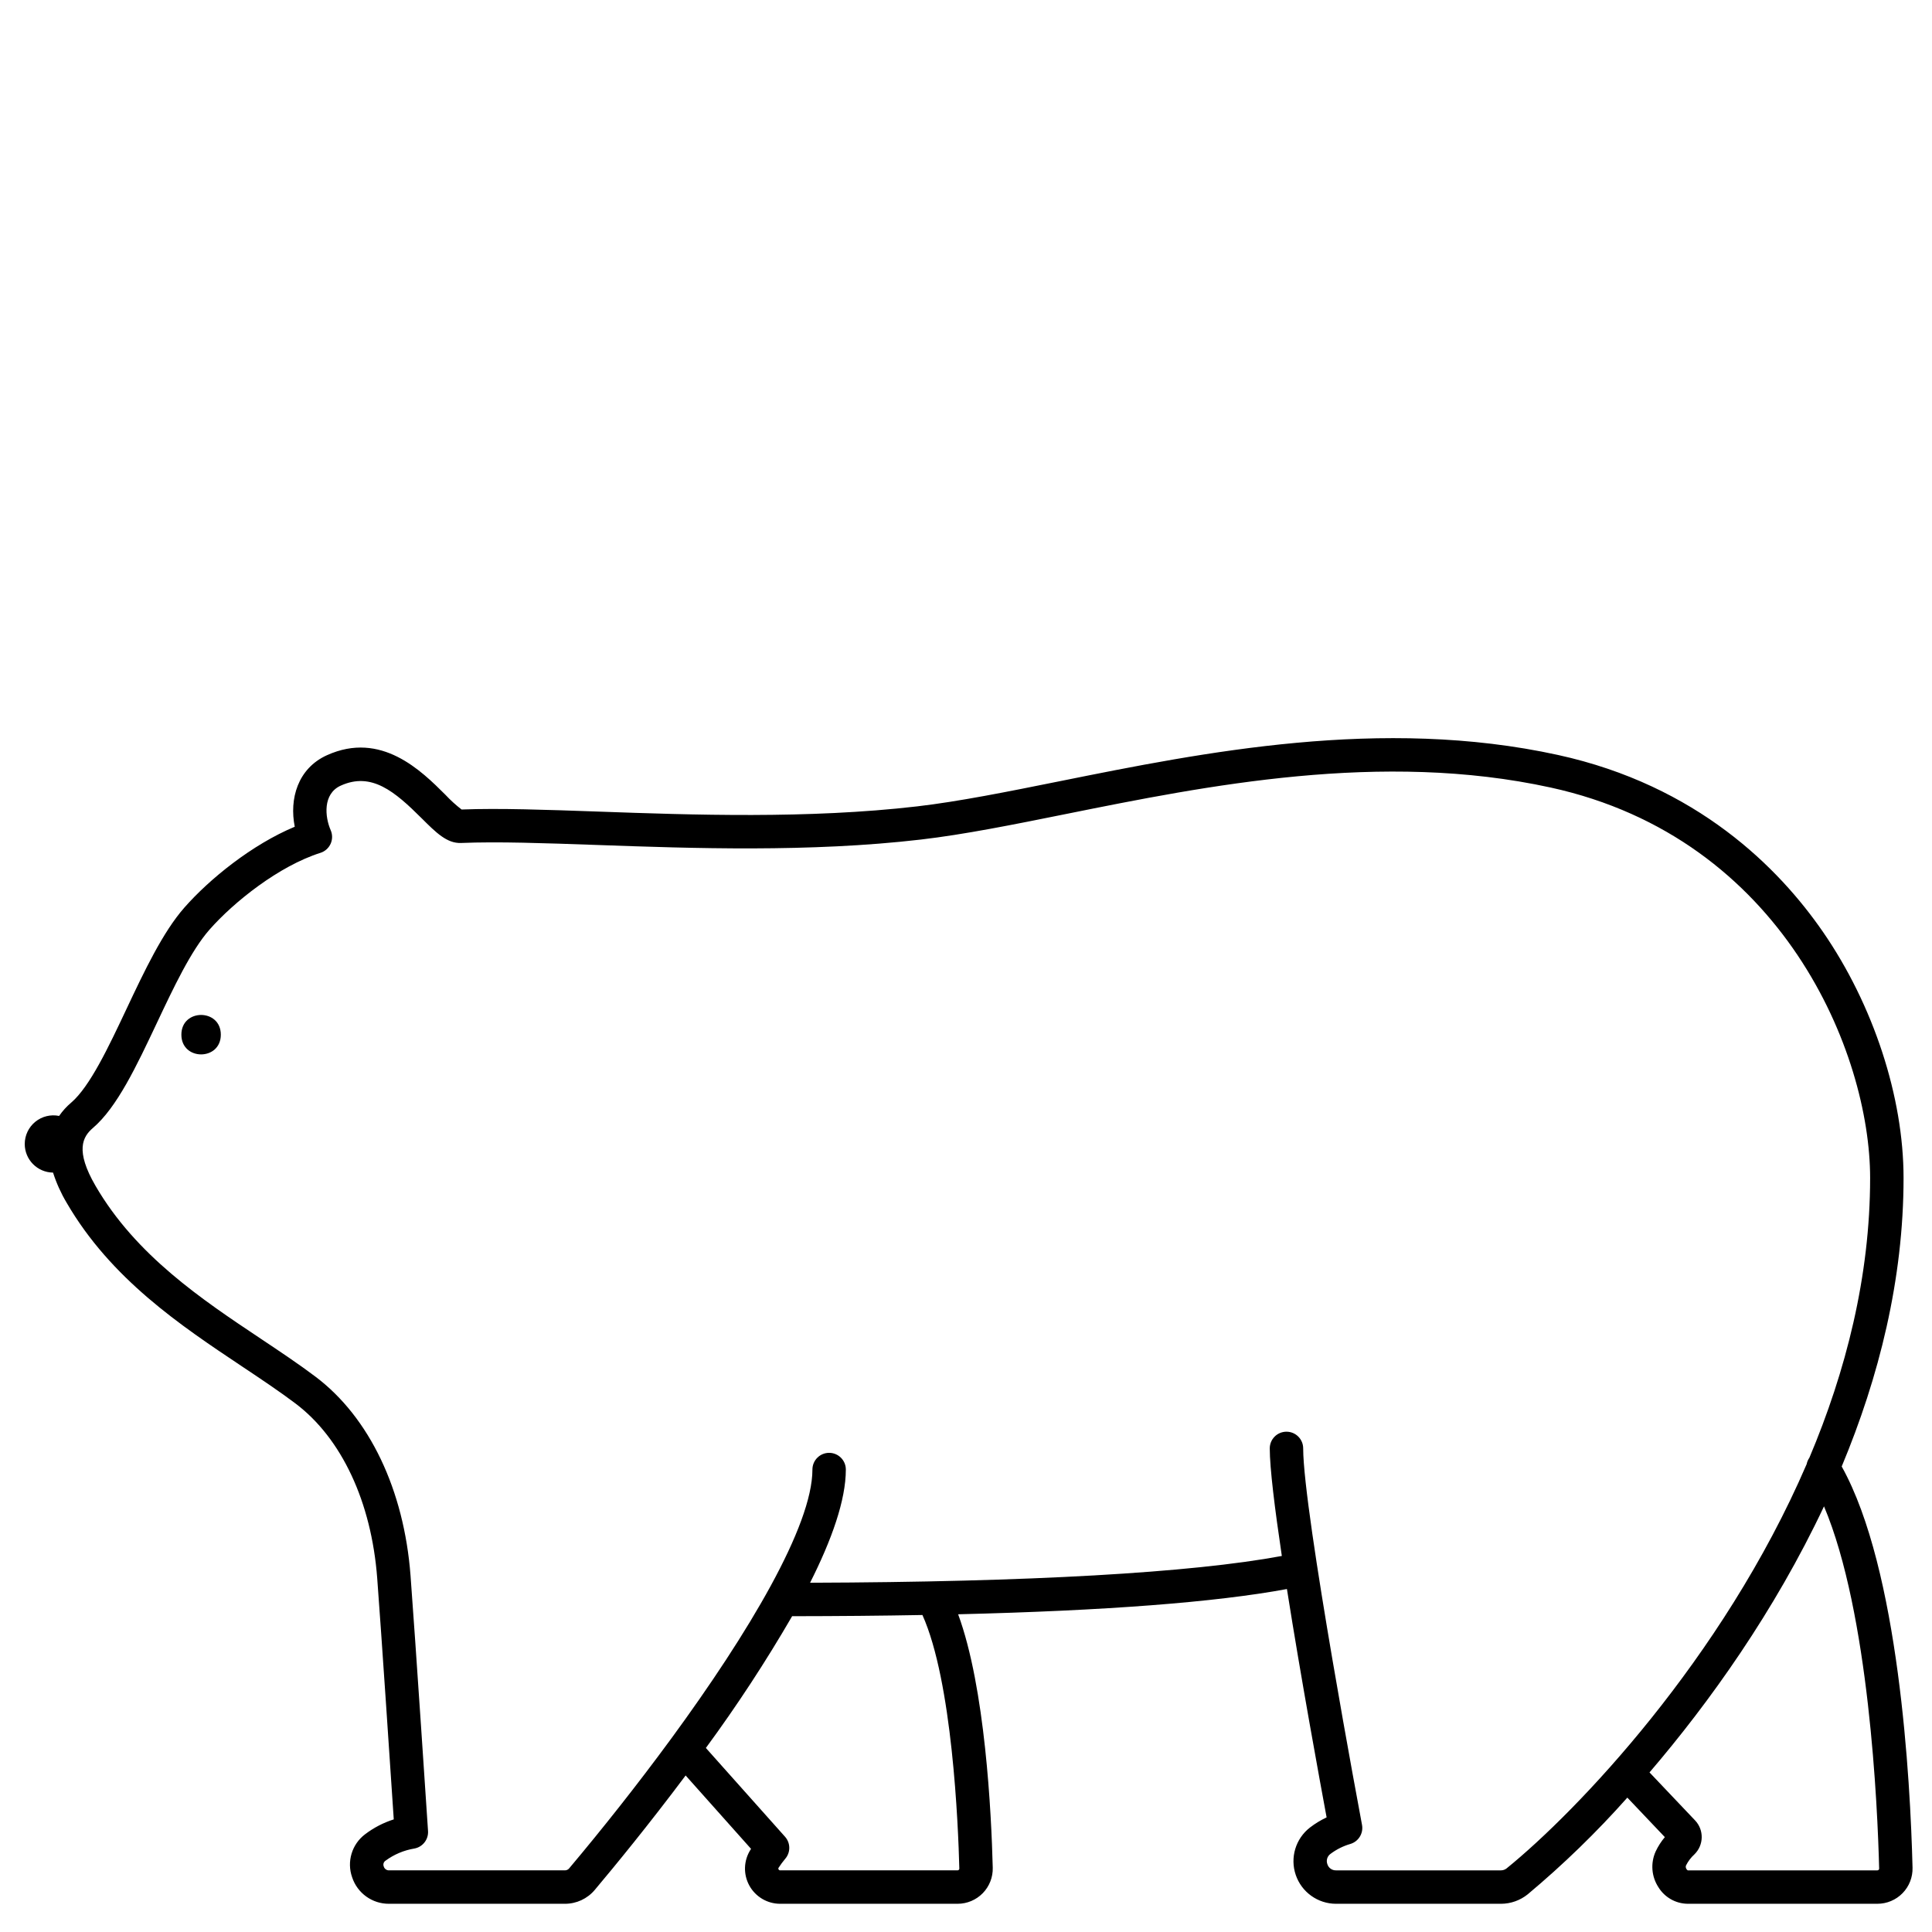
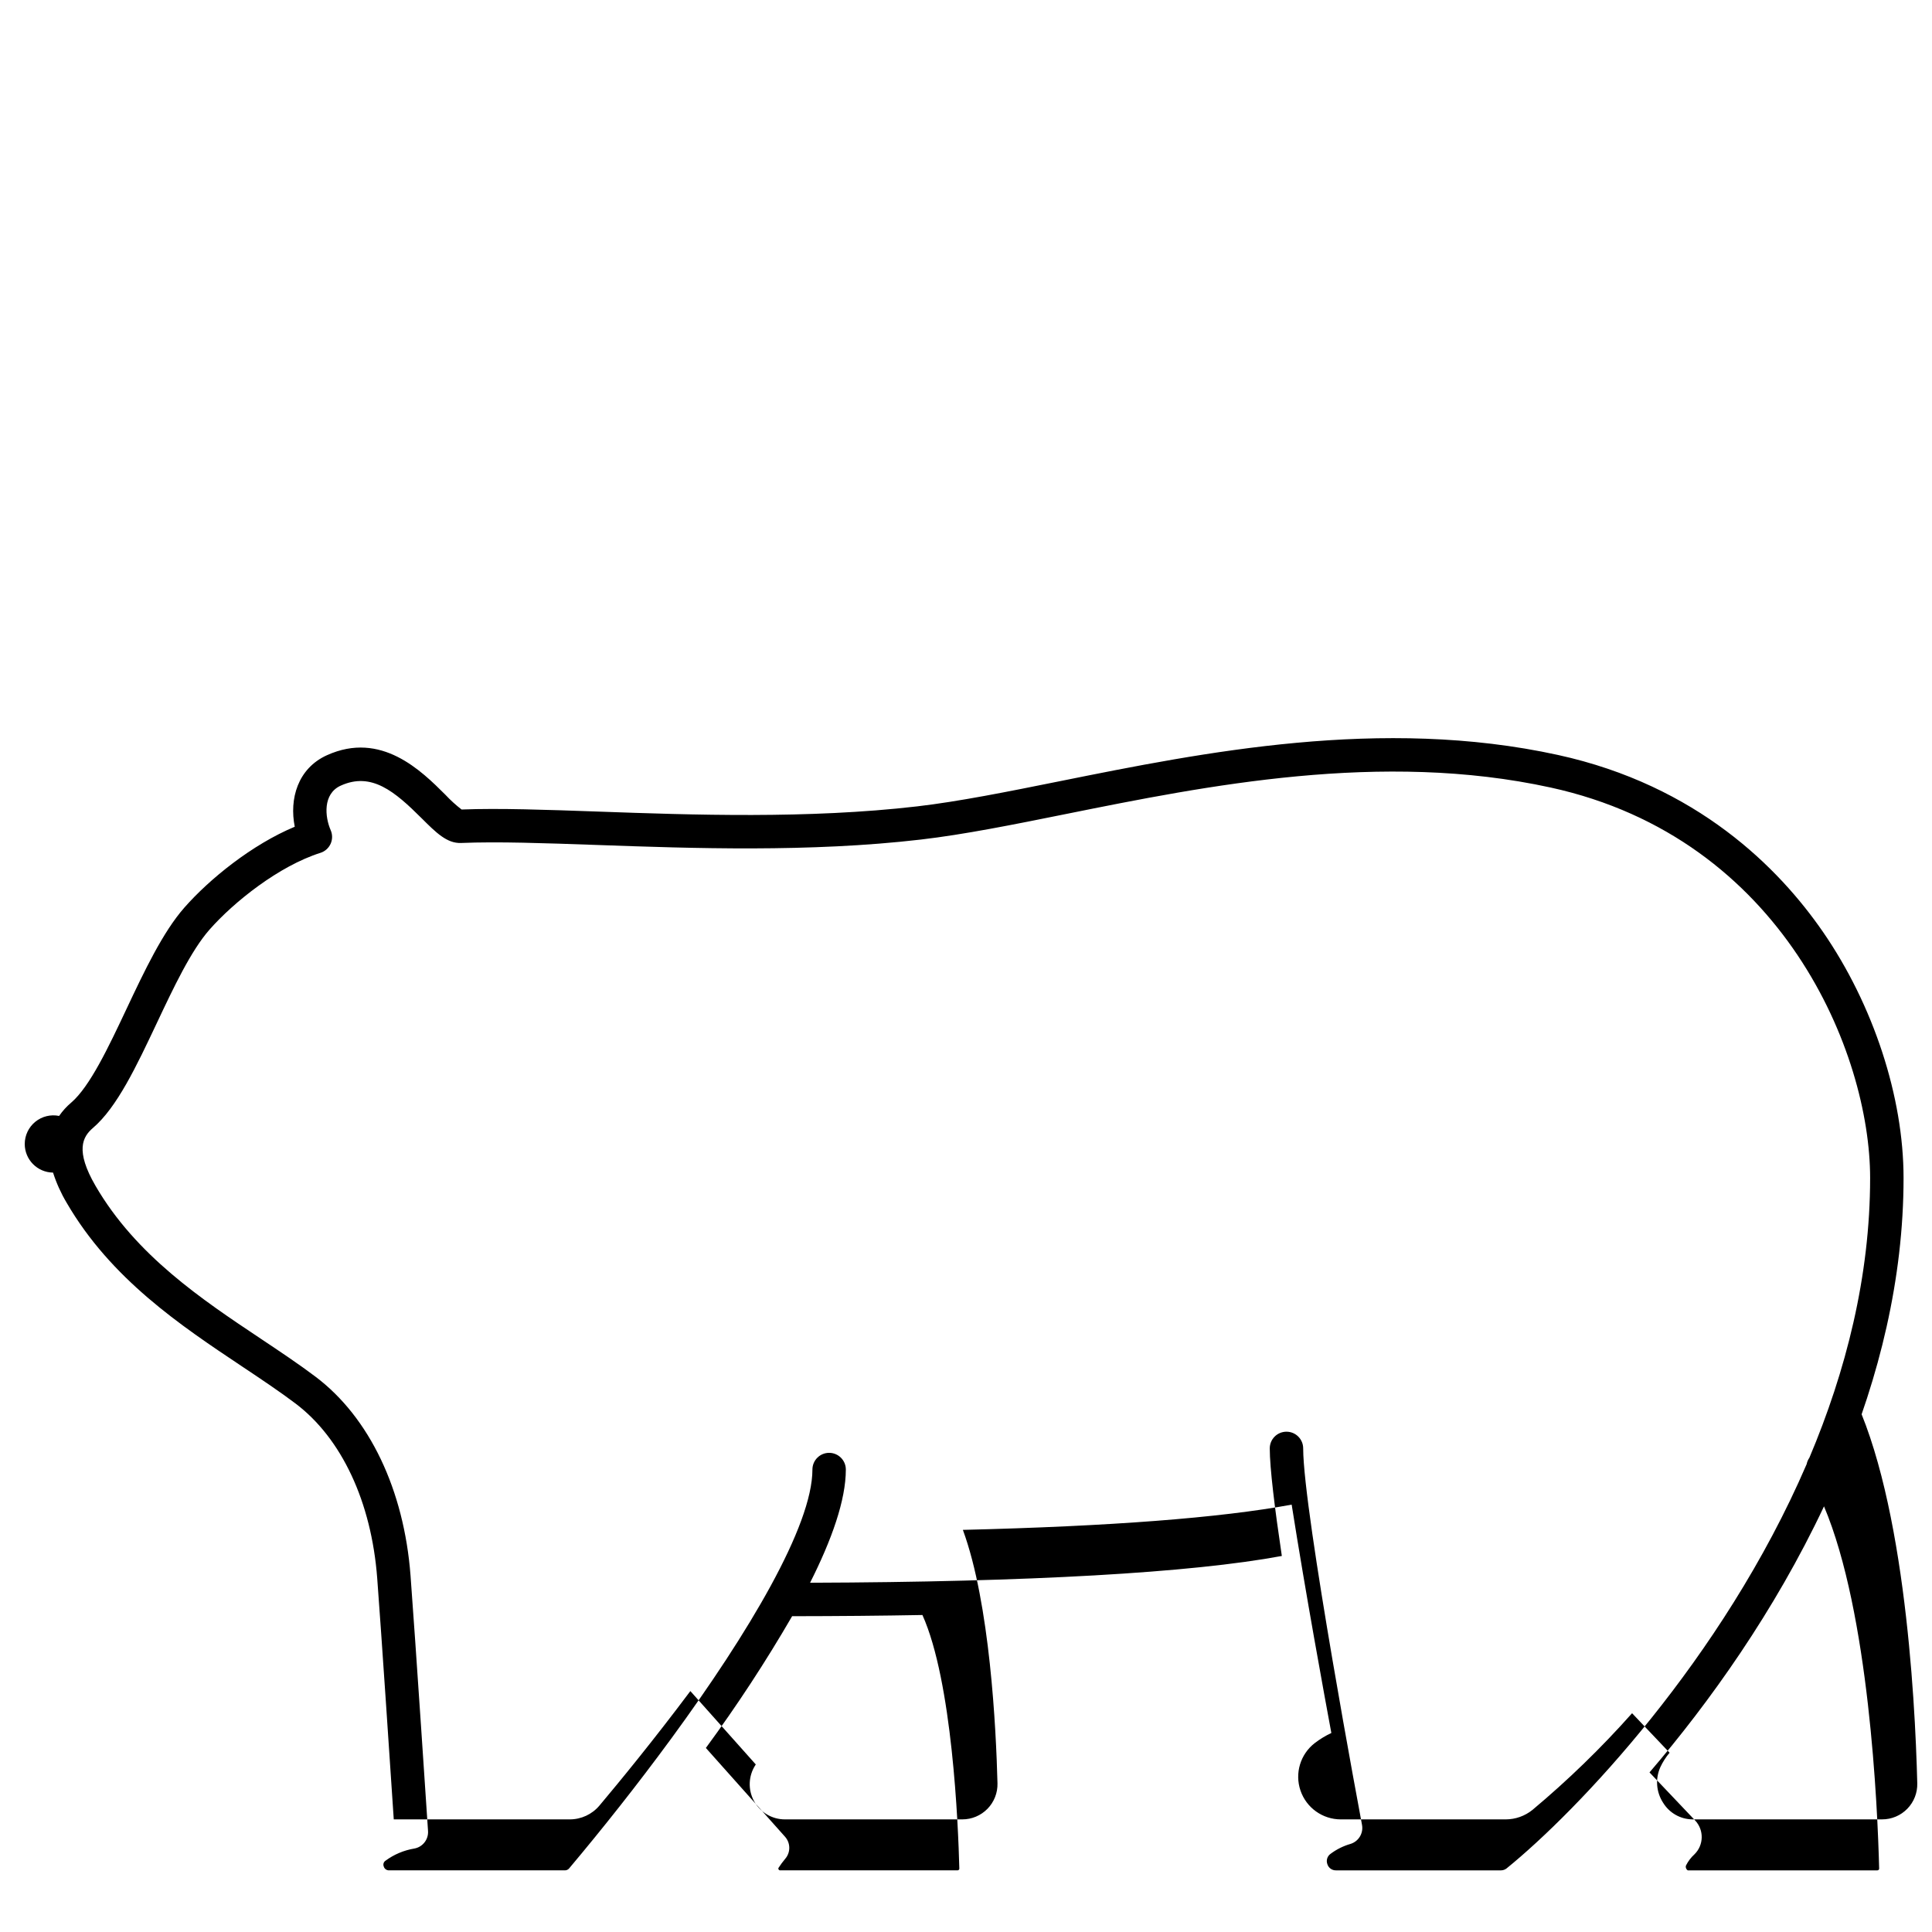
<svg xmlns="http://www.w3.org/2000/svg" fill="#000000" width="800px" height="800px" version="1.1" viewBox="144 144 512 512">
  <g>
-     <path d="m202.52 418.2c0 6.969-10.453 6.969-10.453 0s10.453-6.969 10.453 0" />
-     <path d="m632.07 532.63c9.867-23.645 16.391-49.531 16.391-76.465 0-21.438-7.981-45.805-21.344-65.188-11.688-16.945-33.359-38.836-70.258-46.91-46.699-10.215-94.012-0.688-132.03 6.965-13.738 2.766-26.719 5.379-37.836 6.672-28.832 3.344-59.566 2.258-84.266 1.379-14.156-0.5-26.414-0.938-36.406-0.555-1.531-1.188-2.965-2.492-4.285-3.906-6.371-6.352-17.023-16.98-31.391-10.484-7.773 3.516-10.004 11.629-8.531 18.953-11.32 4.723-22.566 13.82-29.258 21.434-5.734 6.527-10.602 16.828-15.305 26.797-4.785 10.156-9.738 20.652-14.695 24.891-1.215 1.027-2.289 2.211-3.191 3.519-2.234-0.457-4.551 0.117-6.316 1.555-1.766 1.441-2.793 3.602-2.793 5.879 0 4.156 3.344 7.535 7.5 7.582 0.895 2.789 2.102 5.469 3.602 7.984 11.742 20.211 30.195 32.52 46.477 43.379 5.07 3.383 9.859 6.578 14.168 9.824 12.23 9.219 20.125 26.086 21.66 46.285 1.066 14.043 3.594 51.961 4.387 63.93l0.004 0.004c-2.746 0.871-5.316 2.207-7.609 3.949-3.5 2.644-4.887 7.25-3.43 11.387 1.387 4.223 5.34 7.066 9.785 7.031h46.629c3.039 0.004 5.926-1.34 7.883-3.668 5.184-6.164 14.27-17.219 24.086-30.336l17.34 19.449c-0.039 0.059-0.078 0.121-0.117 0.184v-0.004c-1.852 2.867-1.988 6.519-0.355 9.516 1.637 2.996 4.777 4.863 8.191 4.859h47.012c2.512 0 4.922-1.012 6.676-2.812 1.754-1.797 2.707-4.227 2.644-6.738-0.367-14.516-1.996-47.703-9.172-67.172 39.016-0.945 68.199-3.184 87.133-6.691 3.738 23.691 8.707 50.773 10.516 60.516h0.004c-1.559 0.73-3.035 1.629-4.398 2.676-3.82 2.949-5.344 8.004-3.785 12.574 1.555 4.57 5.848 7.644 10.676 7.648h43.707-0.004c2.586-0.004 5.094-0.895 7.106-2.519 9.414-7.879 18.238-16.441 26.391-25.617l9.938 10.469h0.004c-0.977 1.156-1.797 2.434-2.438 3.801-1.391 3.074-1.113 6.644 0.73 9.469 1.648 2.684 4.551 4.34 7.699 4.394h50.332c2.512 0.004 4.918-1.012 6.672-2.809 1.754-1.797 2.707-4.227 2.644-6.734-0.578-23.191-3.582-79.074-18.77-106.34zm-233.84 106.56c0.008 0.121-0.039 0.242-0.129 0.328-0.086 0.094-0.211 0.145-0.336 0.145h-47.012c-0.18 0.008-0.348-0.094-0.426-0.262-0.086-0.129-0.086-0.301 0.008-0.43 0.531-0.816 1.109-1.602 1.734-2.348 1.473-1.68 1.461-4.195-0.023-5.863l-20.984-23.531c8.242-11.219 15.875-22.875 22.859-34.918 12.203-0.012 23.711-0.117 34.531-0.316 7.922 17.602 9.484 55.551 9.777 67.195zm145.06-0.066c-0.43 0.352-0.969 0.539-1.523 0.539h-43.707c-1.043 0.031-1.984-0.637-2.293-1.637-0.371-0.992-0.035-2.109 0.824-2.727 1.59-1.195 3.383-2.09 5.293-2.641 2.16-0.656 3.481-2.836 3.062-5.055-0.156-0.828-15.59-82.961-15.59-99.758v-0.004c0-2.445-1.98-4.426-4.426-4.426-2.449 0-4.43 1.98-4.43 4.426 0 5.215 1.324 15.922 3.199 28.504-24.023 4.469-66.965 6.91-125.02 7.098 5.746-11.391 9.477-21.898 9.477-29.996 0-2.445-1.98-4.43-4.426-4.43-2.445 0-4.43 1.984-4.43 4.43 0 14.977-16.961 43.359-37.32 71.168-0.133 0.156-0.258 0.32-0.367 0.496-8.676 11.824-17.949 23.527-26.789 34.035h0.004c-0.277 0.328-0.68 0.516-1.105 0.516h-46.625c-0.645 0.016-1.223-0.402-1.398-1.023-0.23-0.547-0.051-1.18 0.438-1.516 2.269-1.676 4.902-2.789 7.688-3.246 2.203-0.41 3.754-2.406 3.606-4.644-0.035-0.508-3.367-50.957-4.637-67.688-1.727-22.734-10.898-41.938-25.16-52.688-4.512-3.402-9.406-6.664-14.586-10.121-15.48-10.324-33.023-22.031-43.73-40.461-5.453-9.387-3.418-13.02-0.707-15.34 6.402-5.473 11.527-16.336 16.957-27.836 4.441-9.41 9.035-19.145 13.945-24.73 6.481-7.371 18.441-16.887 29.402-20.355 1.195-0.379 2.176-1.25 2.695-2.391 0.52-1.145 0.527-2.453 0.027-3.602-1.555-3.562-2.129-9.652 2.656-11.82 8.145-3.684 14.289 1.512 21.484 8.688 3.731 3.719 6.664 6.66 10.406 6.508 9.742-0.402 22.012 0.031 36.223 0.535 24.992 0.887 56.098 1.992 85.602-1.438 11.48-1.332 24.633-3.981 38.562-6.789 37.207-7.492 83.512-16.812 128.39-6.996 61.66 13.488 84.641 70.605 84.641 103.44 0 26.125-6.422 51.254-16.109 74.195h-0.004c-0.348 0.5-0.59 1.07-0.707 1.668-22.312 51.781-61.039 92.141-79.492 107.11zm98.57 0.398h0.004c-0.09 0.09-0.211 0.141-0.336 0.141l-50.234 0.012c-0.211-0.125-0.375-0.32-0.461-0.547-0.121-0.258-0.121-0.555 0-0.809 0.555-1.094 1.301-2.074 2.207-2.902 2.504-2.445 2.582-6.449 0.176-8.988l-12.078-12.723c15.871-18.531 33.16-42.738 46.242-70.508 11.969 28.309 14.203 79.684 14.613 95.992h0.004c0.004 0.125-0.047 0.246-0.133 0.332z" />
+     <path d="m632.07 532.63c9.867-23.645 16.391-49.531 16.391-76.465 0-21.438-7.981-45.805-21.344-65.188-11.688-16.945-33.359-38.836-70.258-46.91-46.699-10.215-94.012-0.688-132.03 6.965-13.738 2.766-26.719 5.379-37.836 6.672-28.832 3.344-59.566 2.258-84.266 1.379-14.156-0.5-26.414-0.938-36.406-0.555-1.531-1.188-2.965-2.492-4.285-3.906-6.371-6.352-17.023-16.98-31.391-10.484-7.773 3.516-10.004 11.629-8.531 18.953-11.32 4.723-22.566 13.82-29.258 21.434-5.734 6.527-10.602 16.828-15.305 26.797-4.785 10.156-9.738 20.652-14.695 24.891-1.215 1.027-2.289 2.211-3.191 3.519-2.234-0.457-4.551 0.117-6.316 1.555-1.766 1.441-2.793 3.602-2.793 5.879 0 4.156 3.344 7.535 7.5 7.582 0.895 2.789 2.102 5.469 3.602 7.984 11.742 20.211 30.195 32.52 46.477 43.379 5.07 3.383 9.859 6.578 14.168 9.824 12.23 9.219 20.125 26.086 21.66 46.285 1.066 14.043 3.594 51.961 4.387 63.93l0.004 0.004h46.629c3.039 0.004 5.926-1.34 7.883-3.668 5.184-6.164 14.27-17.219 24.086-30.336l17.34 19.449c-0.039 0.059-0.078 0.121-0.117 0.184v-0.004c-1.852 2.867-1.988 6.519-0.355 9.516 1.637 2.996 4.777 4.863 8.191 4.859h47.012c2.512 0 4.922-1.012 6.676-2.812 1.754-1.797 2.707-4.227 2.644-6.738-0.367-14.516-1.996-47.703-9.172-67.172 39.016-0.945 68.199-3.184 87.133-6.691 3.738 23.691 8.707 50.773 10.516 60.516h0.004c-1.559 0.73-3.035 1.629-4.398 2.676-3.82 2.949-5.344 8.004-3.785 12.574 1.555 4.57 5.848 7.644 10.676 7.648h43.707-0.004c2.586-0.004 5.094-0.895 7.106-2.519 9.414-7.879 18.238-16.441 26.391-25.617l9.938 10.469h0.004c-0.977 1.156-1.797 2.434-2.438 3.801-1.391 3.074-1.113 6.644 0.73 9.469 1.648 2.684 4.551 4.34 7.699 4.394h50.332c2.512 0.004 4.918-1.012 6.672-2.809 1.754-1.797 2.707-4.227 2.644-6.734-0.578-23.191-3.582-79.074-18.77-106.34zm-233.84 106.56c0.008 0.121-0.039 0.242-0.129 0.328-0.086 0.094-0.211 0.145-0.336 0.145h-47.012c-0.18 0.008-0.348-0.094-0.426-0.262-0.086-0.129-0.086-0.301 0.008-0.43 0.531-0.816 1.109-1.602 1.734-2.348 1.473-1.68 1.461-4.195-0.023-5.863l-20.984-23.531c8.242-11.219 15.875-22.875 22.859-34.918 12.203-0.012 23.711-0.117 34.531-0.316 7.922 17.602 9.484 55.551 9.777 67.195zm145.06-0.066c-0.43 0.352-0.969 0.539-1.523 0.539h-43.707c-1.043 0.031-1.984-0.637-2.293-1.637-0.371-0.992-0.035-2.109 0.824-2.727 1.59-1.195 3.383-2.09 5.293-2.641 2.16-0.656 3.481-2.836 3.062-5.055-0.156-0.828-15.59-82.961-15.59-99.758v-0.004c0-2.445-1.98-4.426-4.426-4.426-2.449 0-4.43 1.98-4.43 4.426 0 5.215 1.324 15.922 3.199 28.504-24.023 4.469-66.965 6.91-125.02 7.098 5.746-11.391 9.477-21.898 9.477-29.996 0-2.445-1.98-4.43-4.426-4.43-2.445 0-4.43 1.984-4.43 4.43 0 14.977-16.961 43.359-37.32 71.168-0.133 0.156-0.258 0.32-0.367 0.496-8.676 11.824-17.949 23.527-26.789 34.035h0.004c-0.277 0.328-0.68 0.516-1.105 0.516h-46.625c-0.645 0.016-1.223-0.402-1.398-1.023-0.23-0.547-0.051-1.18 0.438-1.516 2.269-1.676 4.902-2.789 7.688-3.246 2.203-0.41 3.754-2.406 3.606-4.644-0.035-0.508-3.367-50.957-4.637-67.688-1.727-22.734-10.898-41.938-25.16-52.688-4.512-3.402-9.406-6.664-14.586-10.121-15.48-10.324-33.023-22.031-43.73-40.461-5.453-9.387-3.418-13.02-0.707-15.34 6.402-5.473 11.527-16.336 16.957-27.836 4.441-9.41 9.035-19.145 13.945-24.73 6.481-7.371 18.441-16.887 29.402-20.355 1.195-0.379 2.176-1.25 2.695-2.391 0.52-1.145 0.527-2.453 0.027-3.602-1.555-3.562-2.129-9.652 2.656-11.82 8.145-3.684 14.289 1.512 21.484 8.688 3.731 3.719 6.664 6.66 10.406 6.508 9.742-0.402 22.012 0.031 36.223 0.535 24.992 0.887 56.098 1.992 85.602-1.438 11.48-1.332 24.633-3.981 38.562-6.789 37.207-7.492 83.512-16.812 128.39-6.996 61.66 13.488 84.641 70.605 84.641 103.44 0 26.125-6.422 51.254-16.109 74.195h-0.004c-0.348 0.5-0.59 1.07-0.707 1.668-22.312 51.781-61.039 92.141-79.492 107.11zm98.57 0.398h0.004c-0.09 0.09-0.211 0.141-0.336 0.141l-50.234 0.012c-0.211-0.125-0.375-0.32-0.461-0.547-0.121-0.258-0.121-0.555 0-0.809 0.555-1.094 1.301-2.074 2.207-2.902 2.504-2.445 2.582-6.449 0.176-8.988l-12.078-12.723c15.871-18.531 33.16-42.738 46.242-70.508 11.969 28.309 14.203 79.684 14.613 95.992h0.004c0.004 0.125-0.047 0.246-0.133 0.332z" />
  </g>
</svg>